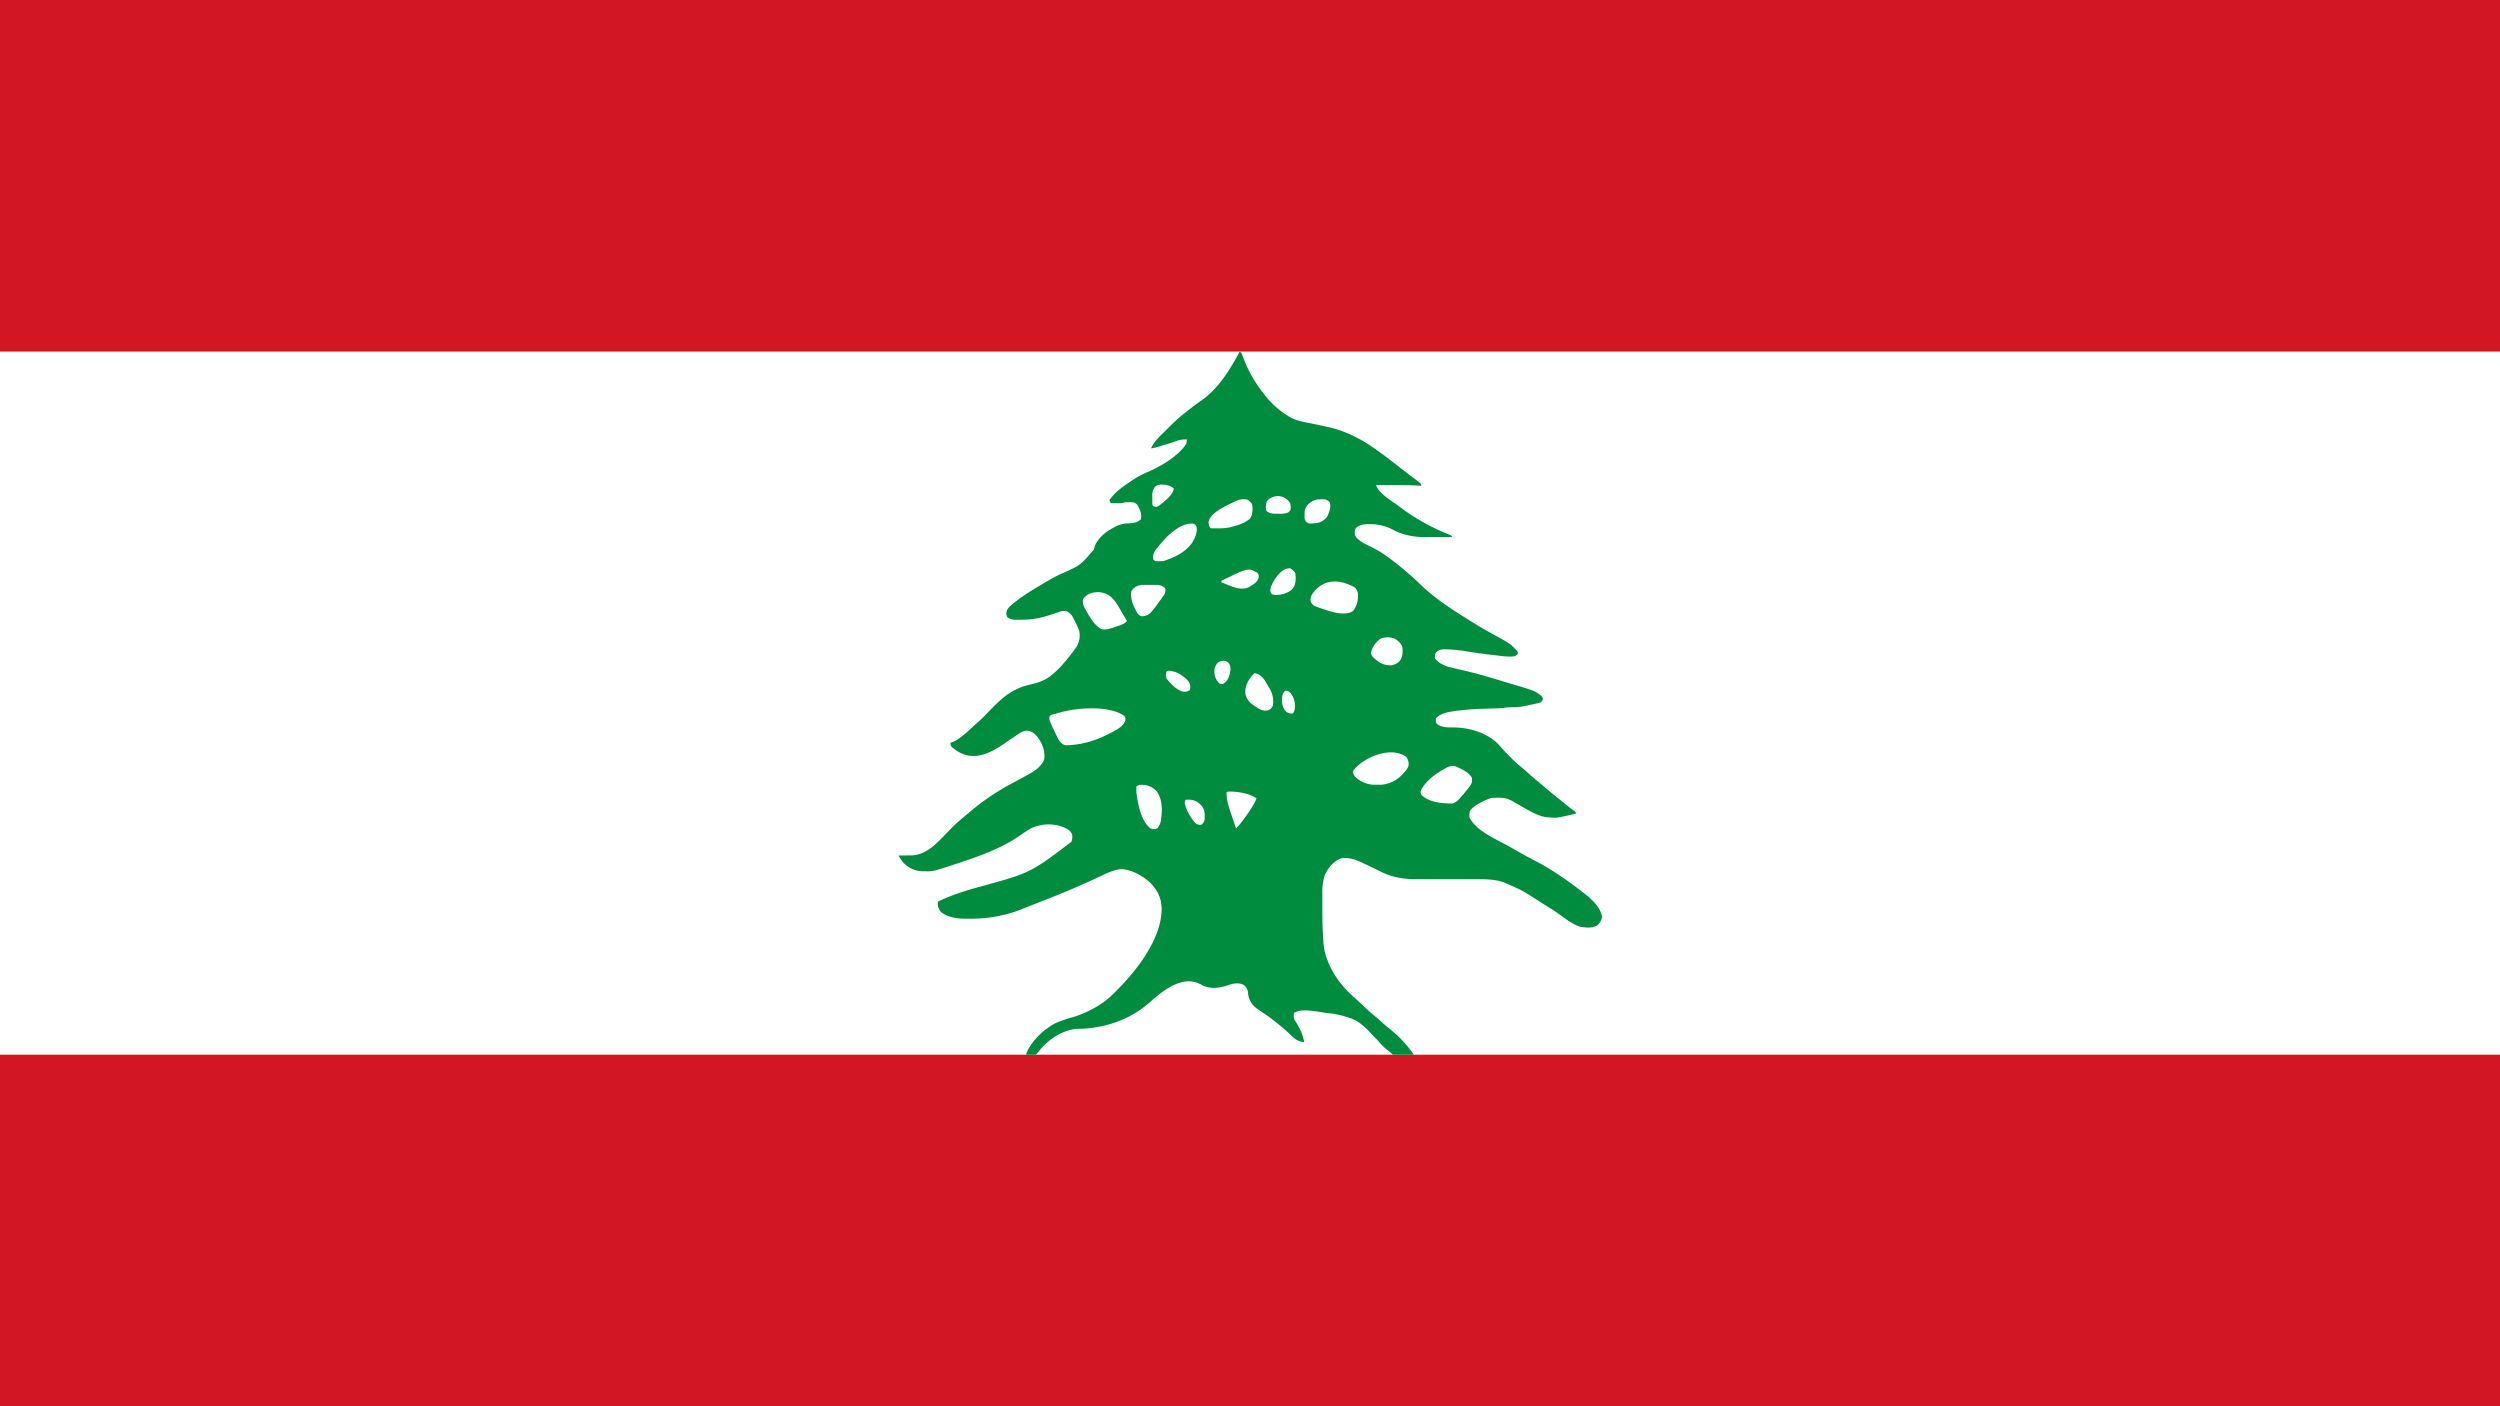
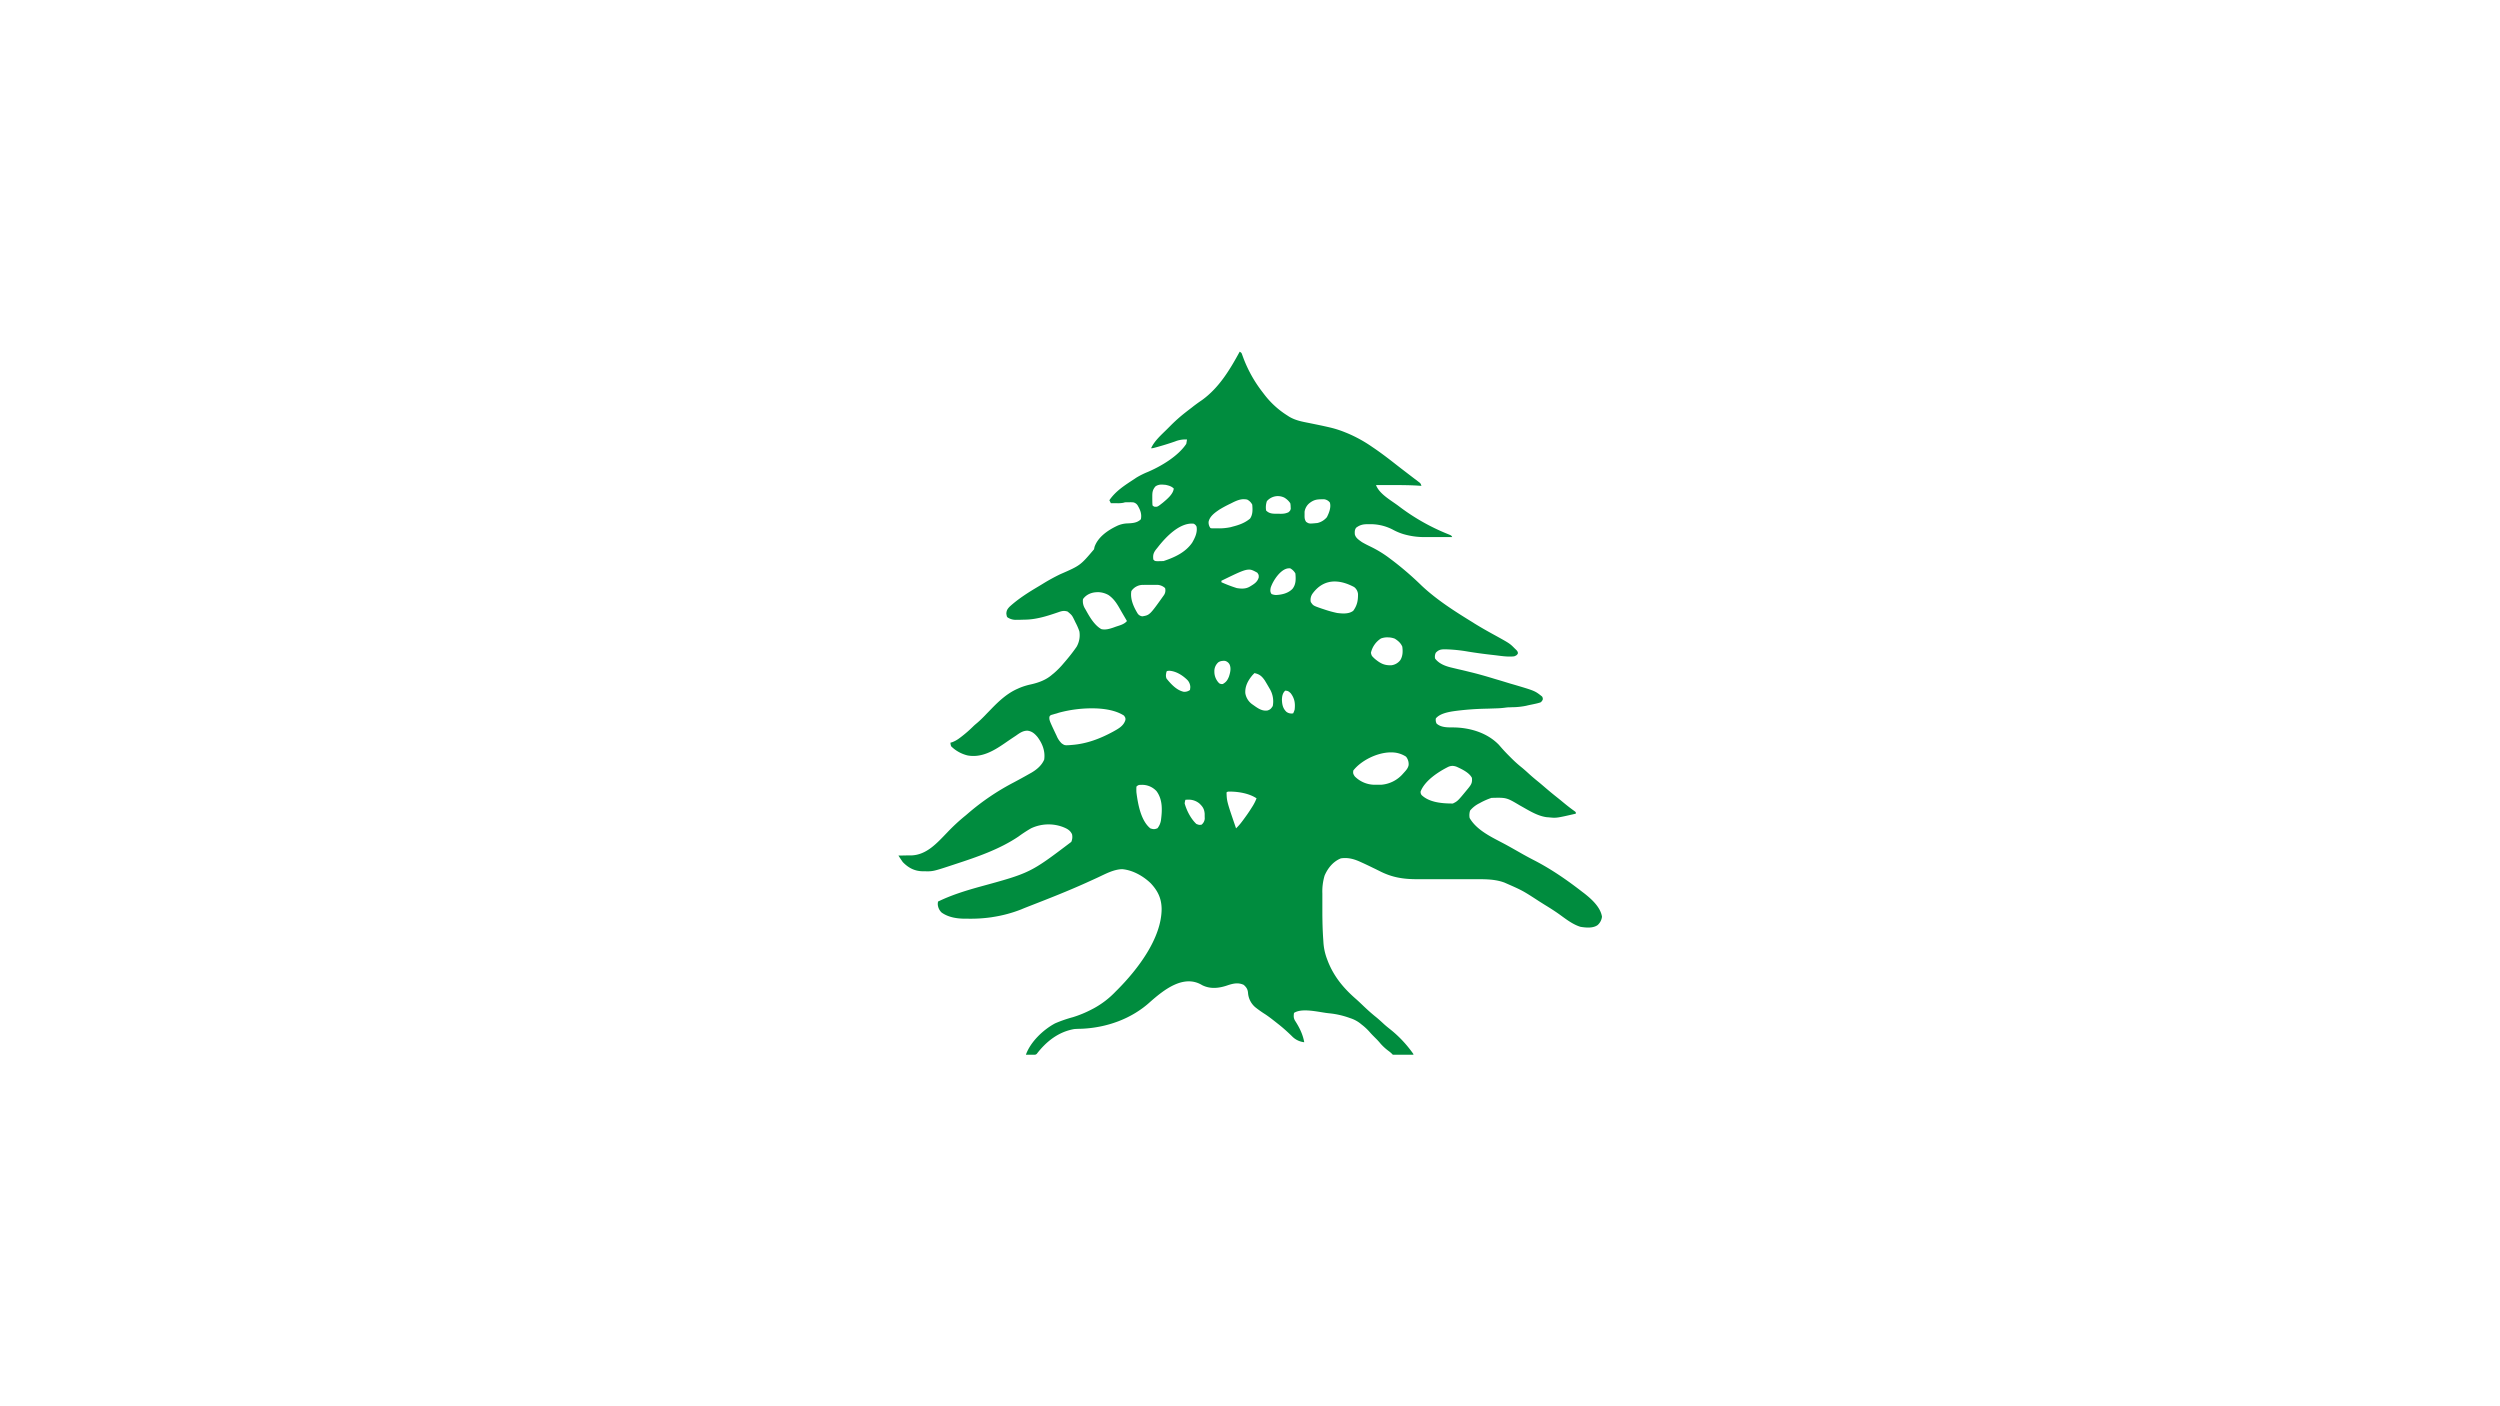
<svg xmlns="http://www.w3.org/2000/svg" viewBox="0 0 1920 1080">
  <defs>
    <style>.cls-1{fill:#d31624;}.cls-2{fill:#fff;}.cls-3{fill:#008c3e;}</style>
  </defs>
  <title>Lebanon Flag1</title>
  <g id="Layer_2" data-name="Layer 2">
    <g id="Lebanon_Flag" data-name="Lebanon Flag">
-       <path class="cls-1" d="M0,0H1920V1080H0Z" />
-       <path class="cls-2" d="M0,270H1920V810H0Z" />
+       <path class="cls-2" d="M0,270V810H0Z" />
      <path class="cls-3" d="M952.13,270c-7.55,13.89-15.9,27.83-29,37.27-2.26,1.52-4.47,3.12-6.63,4.77l-1.25,1q-1.75,1.33-3.5,2.68l-1.28,1A123.53,123.53,0,0,0,899,326.89l-2.72,2.73c-4.37,4.33-9.69,8.95-12.24,14.63,1.27,0,1.28,0,4.91-1l1.56-.45q6.06-1.71,12-3.79a21.12,21.12,0,0,1,9.11-1.48c-.16,1.13-.35,2.26-.57,3.38-6.33,9.49-19.21,17.09-29.46,21.51a61.32,61.32,0,0,0-8.89,4.42l-1.58,1.07C864,372.6,856.89,377,852,384.19l1.13,2.25,2.88,0h1.19a22.4,22.4,0,0,0,5.55-.31,6.92,6.92,0,0,1,2.68-.38h1.76a18.73,18.73,0,0,1,3.37.1,5.37,5.37,0,0,1,3.21,2.4c2,3.49,3.24,6.49,2.42,10.54-2.75,2.75-6.33,3-10,3.17a20.58,20.58,0,0,0-8.8,2.16c-6.85,3.32-14.17,8.4-16.8,15.91l-.38,1.83c-10.53,12.43-10.53,12.43-26.09,19.21-4.39,2.15-8.62,4.43-12.78,7-1.12.69-2.25,1.38-3.39,2.06-7.87,4.66-15.71,9.57-22.5,15.74-1.74,1.82-2.51,3-2.57,5.52.39,2.22.39,2.22.95,2.78a11.41,11.41,0,0,0,6.67,1.86l1.21,0,2.58-.06,2.48-.08c9,0,17.76-2.86,26.19-5.76,2.57-.91,4.32-1.31,7-.43,3.32,2.79,3.32,2.79,5.26,6.74l.82,1.73a45.5,45.5,0,0,1,2.92,6.72,17.87,17.87,0,0,1-2.15,11.87l-1.23,1.73c-2.23,3.14-4.62,6.12-7.12,9.06l-1.31,1.52a66.15,66.15,0,0,1-7.75,7.95l-1.25,1c-4.6,4.1-10.32,6.21-16.26,7.56a49.63,49.63,0,0,0-9.3,2.9l-1.2.55c-7.81,3.43-14.2,9.36-20.06,15.42-1.29,1.34-2.59,2.66-3.9,4l-.94,1c-1.94,2-3.88,3.9-6,5.72-1,.83-2,1.66-2.91,2.54a97.21,97.21,0,0,1-9.57,8.34l-1,.74a22.51,22.51,0,0,1-5.61,3.18l-1.45.41a7.93,7.93,0,0,0,.56,2.81,27,27,0,0,0,12.66,7c10.66,1.9,19.8-3.43,28.31-9.28q3.53-2.45,7.09-4.82l1.65-1.09c2.85-2,5.25-3.8,8.81-3.84,3.49.4,5.53,2.21,7.75,4.83,3.82,5.11,6.08,10.91,5.17,17.36-1.89,4.43-5.61,7.59-9.68,10l-1.5.84c-4.1,2.35-8.26,4.61-12.43,6.83a184.43,184.43,0,0,0-34.75,23.55l-1.83,1.57a144,144,0,0,0-14.24,13.15c-7.87,8.11-15.86,17.39-27.85,17.67h-2.14c-2,0-4.11.08-6.16.1H690c1.08,1.72,2.19,3.41,3.38,5.06,4.18,4.3,8.79,6.79,14.78,7l1.28,0c7,.2,7,.2,22.77-5l1.17-.39c16.73-5.46,34.18-11.4,48.85-21.3a103.6,103.6,0,0,1,9.58-6.26,31.47,31.47,0,0,1,24.44-1.06c3.12,1.24,5.59,2.42,7.06,5.56a9.37,9.37,0,0,1-.56,5.9c-31.5,23.86-31.5,23.86-70.55,34.52-10.82,3-21.7,6.39-31.83,11.33l-.17,1.69a9.46,9.46,0,0,0,3,6.75c5.36,3.79,12,4.7,18.45,4.7l2.15,0a113.26,113.26,0,0,0,17.46-1.08l1.31-.22a100.83,100.83,0,0,0,21.82-5.88c2.32-1,4.66-1.89,7-2.81,14.3-5.56,28.61-11.19,42.6-17.5l1.53-.7c2.5-1.13,5-2.26,7.48-3.41,5.86-2.71,12.3-6.31,18.89-6.44,8.1.74,16.1,5.27,21.87,10.83,5.43,5.79,8.25,11.56,8.37,19.61,0,22.66-18.5,46.61-33.77,62l-1.5,1.49a67.81,67.81,0,0,1-16.79,12.92l-1.59.83a84.88,84.88,0,0,1-14.51,6,101.2,101.2,0,0,0-13.66,4.74c-9.1,4.86-18.91,14.19-22.42,24.08H795a3.16,3.16,0,0,0,1.22-.64c7.28-9.48,16.58-16.91,28.74-19.05,1.85-.16,3.7-.2,5.55-.24,19.32-.77,38.64-7.59,53-20.8,10.27-9,25.54-21.3,39.71-12.71,5.88,3,12.23,2.49,18.35.55l1.86-.62c4.09-1.3,7.81-2,11.78-.1,2.2,2,3.1,3.49,3.3,6.47A16,16,0,0,0,964,773.51a83.8,83.8,0,0,0,7.74,5.48c3.16,2.11,6.13,4.47,9.1,6.82l1.56,1.23c3.4,2.72,6.6,5.62,9.72,8.66a15.34,15.34,0,0,0,9.54,4.74c-1.12-6.23-3.76-11.42-7.16-16.7-1.14-2.07-1-3.47-.72-5.8,6.06-4,18.55-.74,25.52.1l1.45.17a64,64,0,0,1,16,3.66,24.87,24.87,0,0,1,9,5,42.43,42.43,0,0,1,6.63,6.27c1.55,1.73,3.21,3.34,4.87,5,1.12,1.14,2.14,2.31,3.16,3.54a40.25,40.25,0,0,0,6.37,5.72,22.47,22.47,0,0,1,2.92,2.65c.07,0,.21,0,.28,0h15.5v-.56a90.69,90.69,0,0,0-17.9-19.06c-1.52-1.2-3-2.4-4.45-3.69-2-1.85-4-3.7-6.08-5.42-3.37-2.67-6.52-5.5-9.65-8.47-1.93-1.84-3.84-3.69-5.84-5.46-9.62-8.35-17.1-17.28-21.82-29.32l-.64-1.71a43.71,43.71,0,0,1-2.73-13l-.13-2c-.51-7.28-.67-14.53-.67-21.83,0-2.22,0-4.45,0-6.68,0-1.49,0-3,0-4.47v-2.14a42.82,42.82,0,0,1,1.72-13.79c2.48-5.76,6.57-10.82,12.49-13.22,5.17-.77,9.63.33,14.37,2.42l1.17.53q4.43,2,8.75,4.13l2.09,1,3.19,1.58c9.69,5,18.26,6.33,29.08,6.33,2.58,0,5.16,0,7.75,0q7.13,0,14.27,0c5.18,0,10.36,0,15.54,0h6.76c7.1,0,13.85-.1,20.7,1.93l1.77.59c14.06,6.15,14.06,6.15,27,14.56l4,2.52c3.9,2.38,7.73,4.8,11.44,7.45,5,3.6,10.23,7.74,16.21,9.55,4.17.67,9.44,1.18,13-1.28a10,10,0,0,0,3.45-6.5c-1.12-7.47-8.32-13.83-14-18.24l-1-.74c-11.56-9-23.76-17.45-36.78-24.19q-5.86-3-11.6-6.3c-3.21-1.83-6.43-3.66-9.67-5.44-9.9-5.44-22.66-10.7-28.58-20.89a11.63,11.63,0,0,1,.35-5.73,21.59,21.59,0,0,1,7.08-5.56l1-.55a54,54,0,0,1,8.33-3.63c11.54-.3,11.54-.3,21.87,5.84,6.37,3.5,13.25,8.08,20.61,9l1.47.1c5.94.61,5.94.61,20.81-2.81v-1.13l-.83-.72q-3.57-2.54-7-5.32l-2.31-1.89-1.19-1c-1.24-1-2.49-2-3.74-3-2.71-2.14-5.36-4.35-8-6.6-1.87-1.61-3.73-3.22-5.64-4.78-2.61-2.1-5.15-4.24-7.62-6.51-1.48-1.36-3-2.7-4.52-4a96,96,0,0,1-8.41-7.46l-1.27-1.27c-2.33-2.32-4.6-4.67-6.75-7.15l-1.83-2.1c-8.75-9-21.42-12.9-33.68-13.29-4.71-.08-10.45.38-14.13-3a6.4,6.4,0,0,1-.56-3.94c2.91-3.52,8.65-4.72,13-5.44l1.74-.25a216.73,216.73,0,0,1,24.55-1.79l1.75-.06,3.34-.11c2.73-.08,5.42-.16,8.13-.51,1.15-.15,2.3-.29,3.46-.37l1.18,0,1.33-.06a55.28,55.28,0,0,0,10.89-1.12c.88-.22,1.76-.42,2.64-.61l2.58-.53,1.32-.29a37.26,37.26,0,0,0,4.53-1.19,4.62,4.62,0,0,0,1.69-2.25,3.33,3.33,0,0,0-.56-2.25c-5.45-4.32-5.45-4.32-21-8.94l-3.47-1c-2.72-.83-5.44-1.67-8.16-2.49l-3.42-1c-6-1.84-12-3.58-18-5.06l-1.65-.4c-2.79-.69-5.59-1.38-8.38-2l-3.23-.77-1.53-.37c-5-1.14-10.11-2.89-13.31-7.11a6.76,6.76,0,0,1,.57-4.5c1.95-2,3.48-2.54,6.28-2.59l1.41,0a118,118,0,0,1,17.18,1.77c6.15,1,12.3,1.82,18.48,2.51l1.33.15c5.07.58,10.4,1.54,15.5.95,1.42-.57,2.07-.81,2.82-2.15,0-1.22,0-1.22-1-2.54l-1.44-1.39c-3.77-3.78-3.77-3.78-14.53-9.75-5.51-3-11-6.09-16.34-9.39l-1-.65c-13.71-8.41-27.88-17.38-39.62-28.44a242.36,242.36,0,0,0-22.12-19.14l-1.82-1.36a86.62,86.62,0,0,0-15.08-9.35c-2.33-1.13-4.63-2.27-6.86-3.59-2.31-1.68-4.76-3.15-5.41-6-.1-1.92-.15-3.4,1-5,2.84-2.16,5.2-2.69,8.7-2.73H1052a36.9,36.9,0,0,1,18.14,4.43,42.13,42.13,0,0,0,7.93,3.26l1.32.36a55.83,55.83,0,0,0,15.61,1.83h6.57l3.48,0,10.23,0c-.62-1.23-.62-1.23-3.87-2.53a161,161,0,0,1-36.75-20.9l-1-.75c-5.65-4.19-14.37-9-16.88-15.75l11.43,0c7.2,0,14.36,0,21.56.48l1.89.12c-.57-1.69-.57-1.69-1.44-2.52l-1.14-.86-1.26-1-1.37-1-4.2-3.21-3.22-2.47-1.72-1.32c-1.61-1.22-3.2-2.46-4.8-3.71-5.66-4.45-11.35-8.83-17.31-12.89l-1.23-.83a104.44,104.44,0,0,0-19.66-10.8l-1.15-.46a80.07,80.07,0,0,0-11.08-3.61l-1.16-.27c-3-.7-6.09-1.37-9.15-2l-4-.82-2.68-.55c-5.4-1.05-10.37-2-15.14-4.88l-1.24-.81a67.13,67.13,0,0,1-17.89-16.38l-1.24-1.62a101.15,101.15,0,0,1-14.38-25.42l-.55-1.48-.5-1.36c-.54-1.49-.56-2-2-2.68Zm-60,102.17c1,0,2,.11,3.13.2,2.39.55,4.44,1.07,6.19,2.82-.44,4.38-5.19,8.17-8.32,10.83-4.2,3.31-4.2,3.31-6.52,3.12a3.69,3.69,0,0,1-1.47-1c-.18-1.82-.16-3.64-.18-5.45l0-1.54c0-3.21.28-5.12,2.48-7.64a8,8,0,0,1,4.74-1.33ZM981.33,381a11.7,11.7,0,0,1,4.94,1.12,14.12,14.12,0,0,1,4.67,4.36,13.35,13.35,0,0,1,.28,2.78l.09,1.45c-.37,1.39-.37,1.39-1.72,2.68-2.66,1.26-4.79,1.25-7.69,1.17h-1.51c-3.14,0-5.69-.13-8-2.46a14.57,14.57,0,0,1,.59-7.24,11.3,11.3,0,0,1,8.36-3.86Zm35.27,2.41a6.51,6.51,0,0,1,4.71,2.51c1.16,3.61-.6,8-2.25,11.25a13.28,13.28,0,0,1-7.31,4.5c-6.35.63-6.35.63-8.64-.89-1.27-1.89-1.22-3.25-1.2-5.51l0-2.2a10.48,10.48,0,0,1,4.2-7c2.82-2.07,5-2.57,8.47-2.61Zm-61,0a11.23,11.23,0,0,1,2.19.25,8.86,8.86,0,0,1,3.94,3.93c.3,3.77.51,7.48-1.69,10.69-4,3.36-8.49,4.93-13.5,6.19l-1.32.38a42.63,42.63,0,0,1-10.21.92l-1.53,0H930.7l-1.07-.21a7.08,7.08,0,0,1-1.41-4.92c.94-4.25,4.85-6.94,8.23-9.25a88.55,88.55,0,0,1,8.64-4.64l1.82-.92c2.9-1.41,5.59-2.52,8.65-2.45ZM915.7,402.13l1,.06a4.41,4.41,0,0,1,2.25,2.25c.82,4.42-1.19,8.59-3.38,12.37-5.22,7.51-13.47,11.24-21.93,14.07-1.14.06-2.28.09-3.42.1l-1.81,0c-1.52-.12-1.52-.12-2.65-1.25-.44-3.4.08-5.13,2.14-7.84l.92-1.12.93-1.19c5.85-7.33,15.77-17.74,26-17.47ZM990,436.43a5.82,5.82,0,0,1,.93.07,10,10,0,0,1,3.94,3.94c.36,4.28.53,8.32-2.26,11.81-3.23,3.35-8.08,4.52-12.62,4.71a9.57,9.57,0,0,1-3.44-.74c-1.16-1.66-1-2.8-.69-4.76,1.61-5.28,7.86-15,14.14-15Zm-30.79,1c2.11,0,3.76.95,6.41,2.41,1.12,1.68,1.12,1.68,1.09,3.58-1,3.7-3.75,5.22-6.85,7.09s-6.52,1.72-10,1.14a104.11,104.11,0,0,1-11.82-4.5v-1.13C950.89,439.77,955.7,437.41,959.22,437.47Zm65.56,9.16c4.87-.07,10,1.49,15.18,4.25a7.56,7.56,0,0,1,3,5.38c.09,5-.68,8.79-3.66,12.87-3.4,2.6-8.26,2.19-12.37,1.68a83.1,83.1,0,0,1-10.13-2.81l-1.92-.63c-6.34-2.2-6.34-2.2-8.2-5a8.2,8.2,0,0,1,1.37-6.44c4.68-6.42,10.46-9.22,16.72-9.31Zm-144.4,2.58,2.24,0,2.23,0H889a9.38,9.38,0,0,1,5.77,2.47,6.42,6.42,0,0,1-.83,5.37C883,472.37,883,472.37,877.38,473.34a4.93,4.93,0,0,1-3.88-2.51c-3-5-5.62-10.93-4.62-16.89a10.64,10.64,0,0,1,9.34-4.73Zm-37.48,5.6a17.06,17.06,0,0,1,8.41,2.21c4.56,3.11,7,7.44,9.63,12.15l1.82,3.13q1.38,2.34,2.74,4.7c-2.22,2.66-5.84,3.38-9,4.5l-1.55.56c-3,1-6,1.89-9.14,1.13-5.48-3.11-9.14-9.7-12.13-15.08l-.59-1a10.87,10.87,0,0,1-1.34-6.95c2.56-3.67,6.83-5.32,11.15-5.31Zm223,34.73a15,15,0,0,1,5.32,1c2.51,1.6,4.57,3.34,5.75,6.12.48,3.61.44,7.11-1.48,10.3a10.14,10.14,0,0,1-6.9,4c-5.54.21-8.53-1.49-12.71-4.93-2.45-2.3-2.45-2.3-3-4.64a17.63,17.63,0,0,1,7.7-11,14.35,14.35,0,0,1,5.35-.87Zm-126.48,18c.44,0,.9,0,1.41.06a5.44,5.44,0,0,1,3.39,2.56c1.47,2.94.62,6.44-.35,9.42-1.11,2.78-2.1,4.27-4.71,5.76a3.86,3.86,0,0,1-2.81-.56,12.37,12.37,0,0,1-3.7-8.89,9,9,0,0,1,3.05-7.21A6.47,6.47,0,0,1,939.45,507.57ZM898,515.14c5.18.3,10,3.36,13.67,6.86a8.26,8.26,0,0,1,2.49,5.77l-.24,2.11a7,7,0,0,1-4.86,1.4c-5.4-1.14-9.85-6-13.18-10.16-.74-1.92-.42-3.33,0-5.31.56-.56.56-.56,2.08-.67Zm65.42,1.8c3.84.83,5.6,2.29,7.91,5.59q1.71,2.81,3.34,5.66l.91,1.57a18.84,18.84,0,0,1,1.9,12.49c-1.22,1.88-1.8,2.66-3.94,3.38-4.68.79-8.23-2.24-11.92-4.8a12.94,12.94,0,0,1-5.21-8.44c-.35-5.39,2.12-9.88,5.53-13.91ZM987,530.44c2.12.06,2.77.52,4.29,2,3,4,3.54,7.63,3,12.58a22.3,22.3,0,0,1-1.12,2.82,6.42,6.42,0,0,1-5.17-1.13c-2.76-2.6-3.36-5.66-3.48-9.35C984.61,534.73,985,532.41,987,530.44ZM838.74,544c9.27,0,18.36,1.57,24.51,5.6,1.12,1.69,1.12,1.69,1.09,3.27-1.39,4.72-5.46,6.79-9.52,9.06-9.9,5.37-20.2,9.31-31.51,10.17l-1.77.16c-3.88.21-3.88.21-6.14-1.32a16.63,16.63,0,0,1-3.9-5.8l-.57-1.18c-5.11-10.81-5.11-10.81-5-13.41.51-1,.51-1,1.53-1.5l1.3-.36,1.27-.38,1.47-.39,1.7-.56A97.54,97.54,0,0,1,838.74,544Zm229.4,33.85a20.29,20.29,0,0,1,11.67,3.25,9,9,0,0,1,2,6.57c-.5,2.44-2,4-3.65,5.81l-.9,1a24.59,24.59,0,0,1-16.58,8.21c-1,0-2,0-3,0h-1.57a21.64,21.64,0,0,1-15.65-6.42c-1.22-1.83-1.42-2.38-1.13-4.5,5.72-7.4,18-13.9,28.83-13.94Zm47.5,10.35a10,10,0,0,1,3.4.82c3.86,1.79,9.41,4.42,11.4,8.4.32,3.29-.27,4.78-2.32,7.34l-.74.93c-7.84,9.55-7.84,9.55-11.57,11.41-8.06,0-17.92-.7-24-6.47a3.84,3.84,0,0,1-.78-2.77c3.27-8.37,13.44-15,21.19-18.9a8.19,8.19,0,0,1,3.39-.76ZM877,602.75a15,15,0,0,1,11.18,4.82c4.84,6.49,4.45,14.67,3.44,22.36a13,13,0,0,1-2.67,6.15c-2.17.94-3.23.86-5.48.11-7.32-5.88-9.55-18.74-10.69-27.56a37.53,37.53,0,0,1,0-4.5c1.47-1.47,2.17-1.33,4.22-1.38Zm66.71,5.19c.38,0,.79,0,1.25,0,6.58.09,14.5,1.45,20.07,5.17a35.74,35.74,0,0,1-3.58,6.92l-.74,1.18c-1.89,3-3.91,5.82-6,8.63l-.86,1.14a40.83,40.83,0,0,1-4.56,5.19c-7.09-20.69-7.09-20.69-7.31-27.56A2.24,2.24,0,0,1,943.74,607.94Zm-31,6.19a12.87,12.87,0,0,1,8.41,2.93c2.62,2.47,3.79,4.3,4.07,7.91l0,1.9.06,1.9a6.59,6.59,0,0,1-2.49,4.61c-1.86.21-1.86.21-3.93-.57-4.23-3.92-7.47-10.25-9-15.75a12.51,12.51,0,0,1,.56-2.81q1.14-.11,2.28-.12Z" />
    </g>
  </g>
</svg>